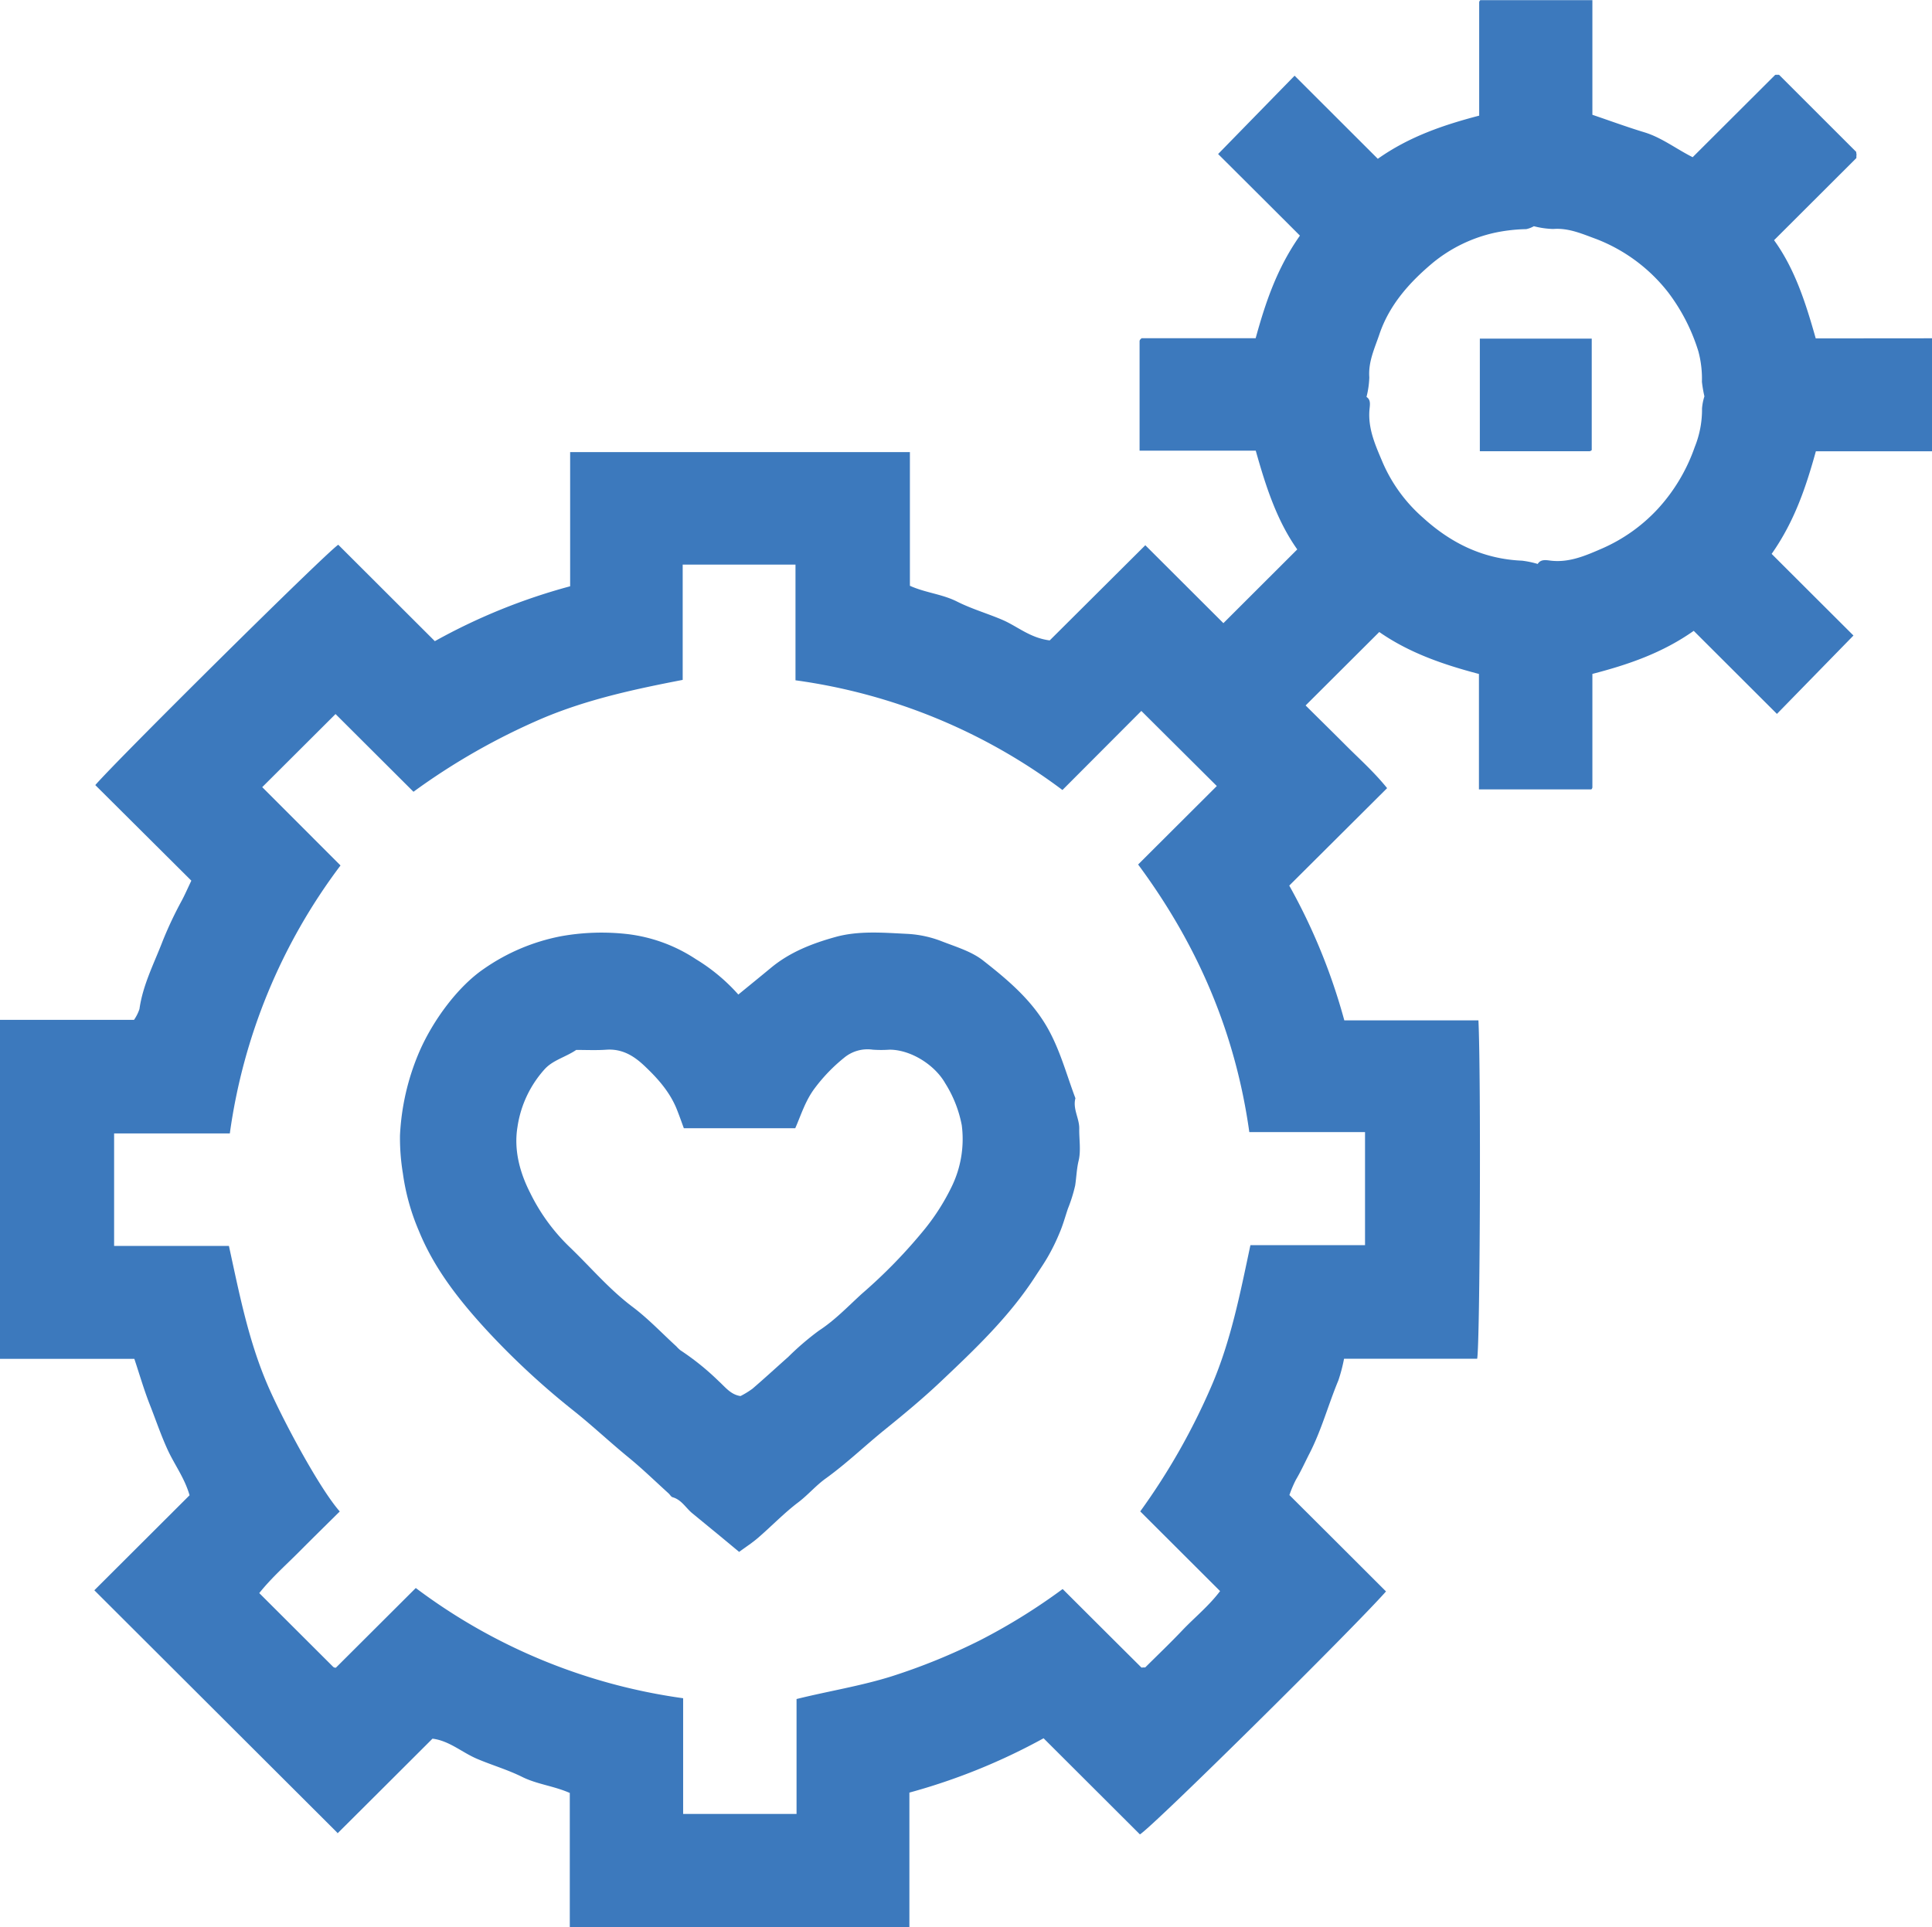
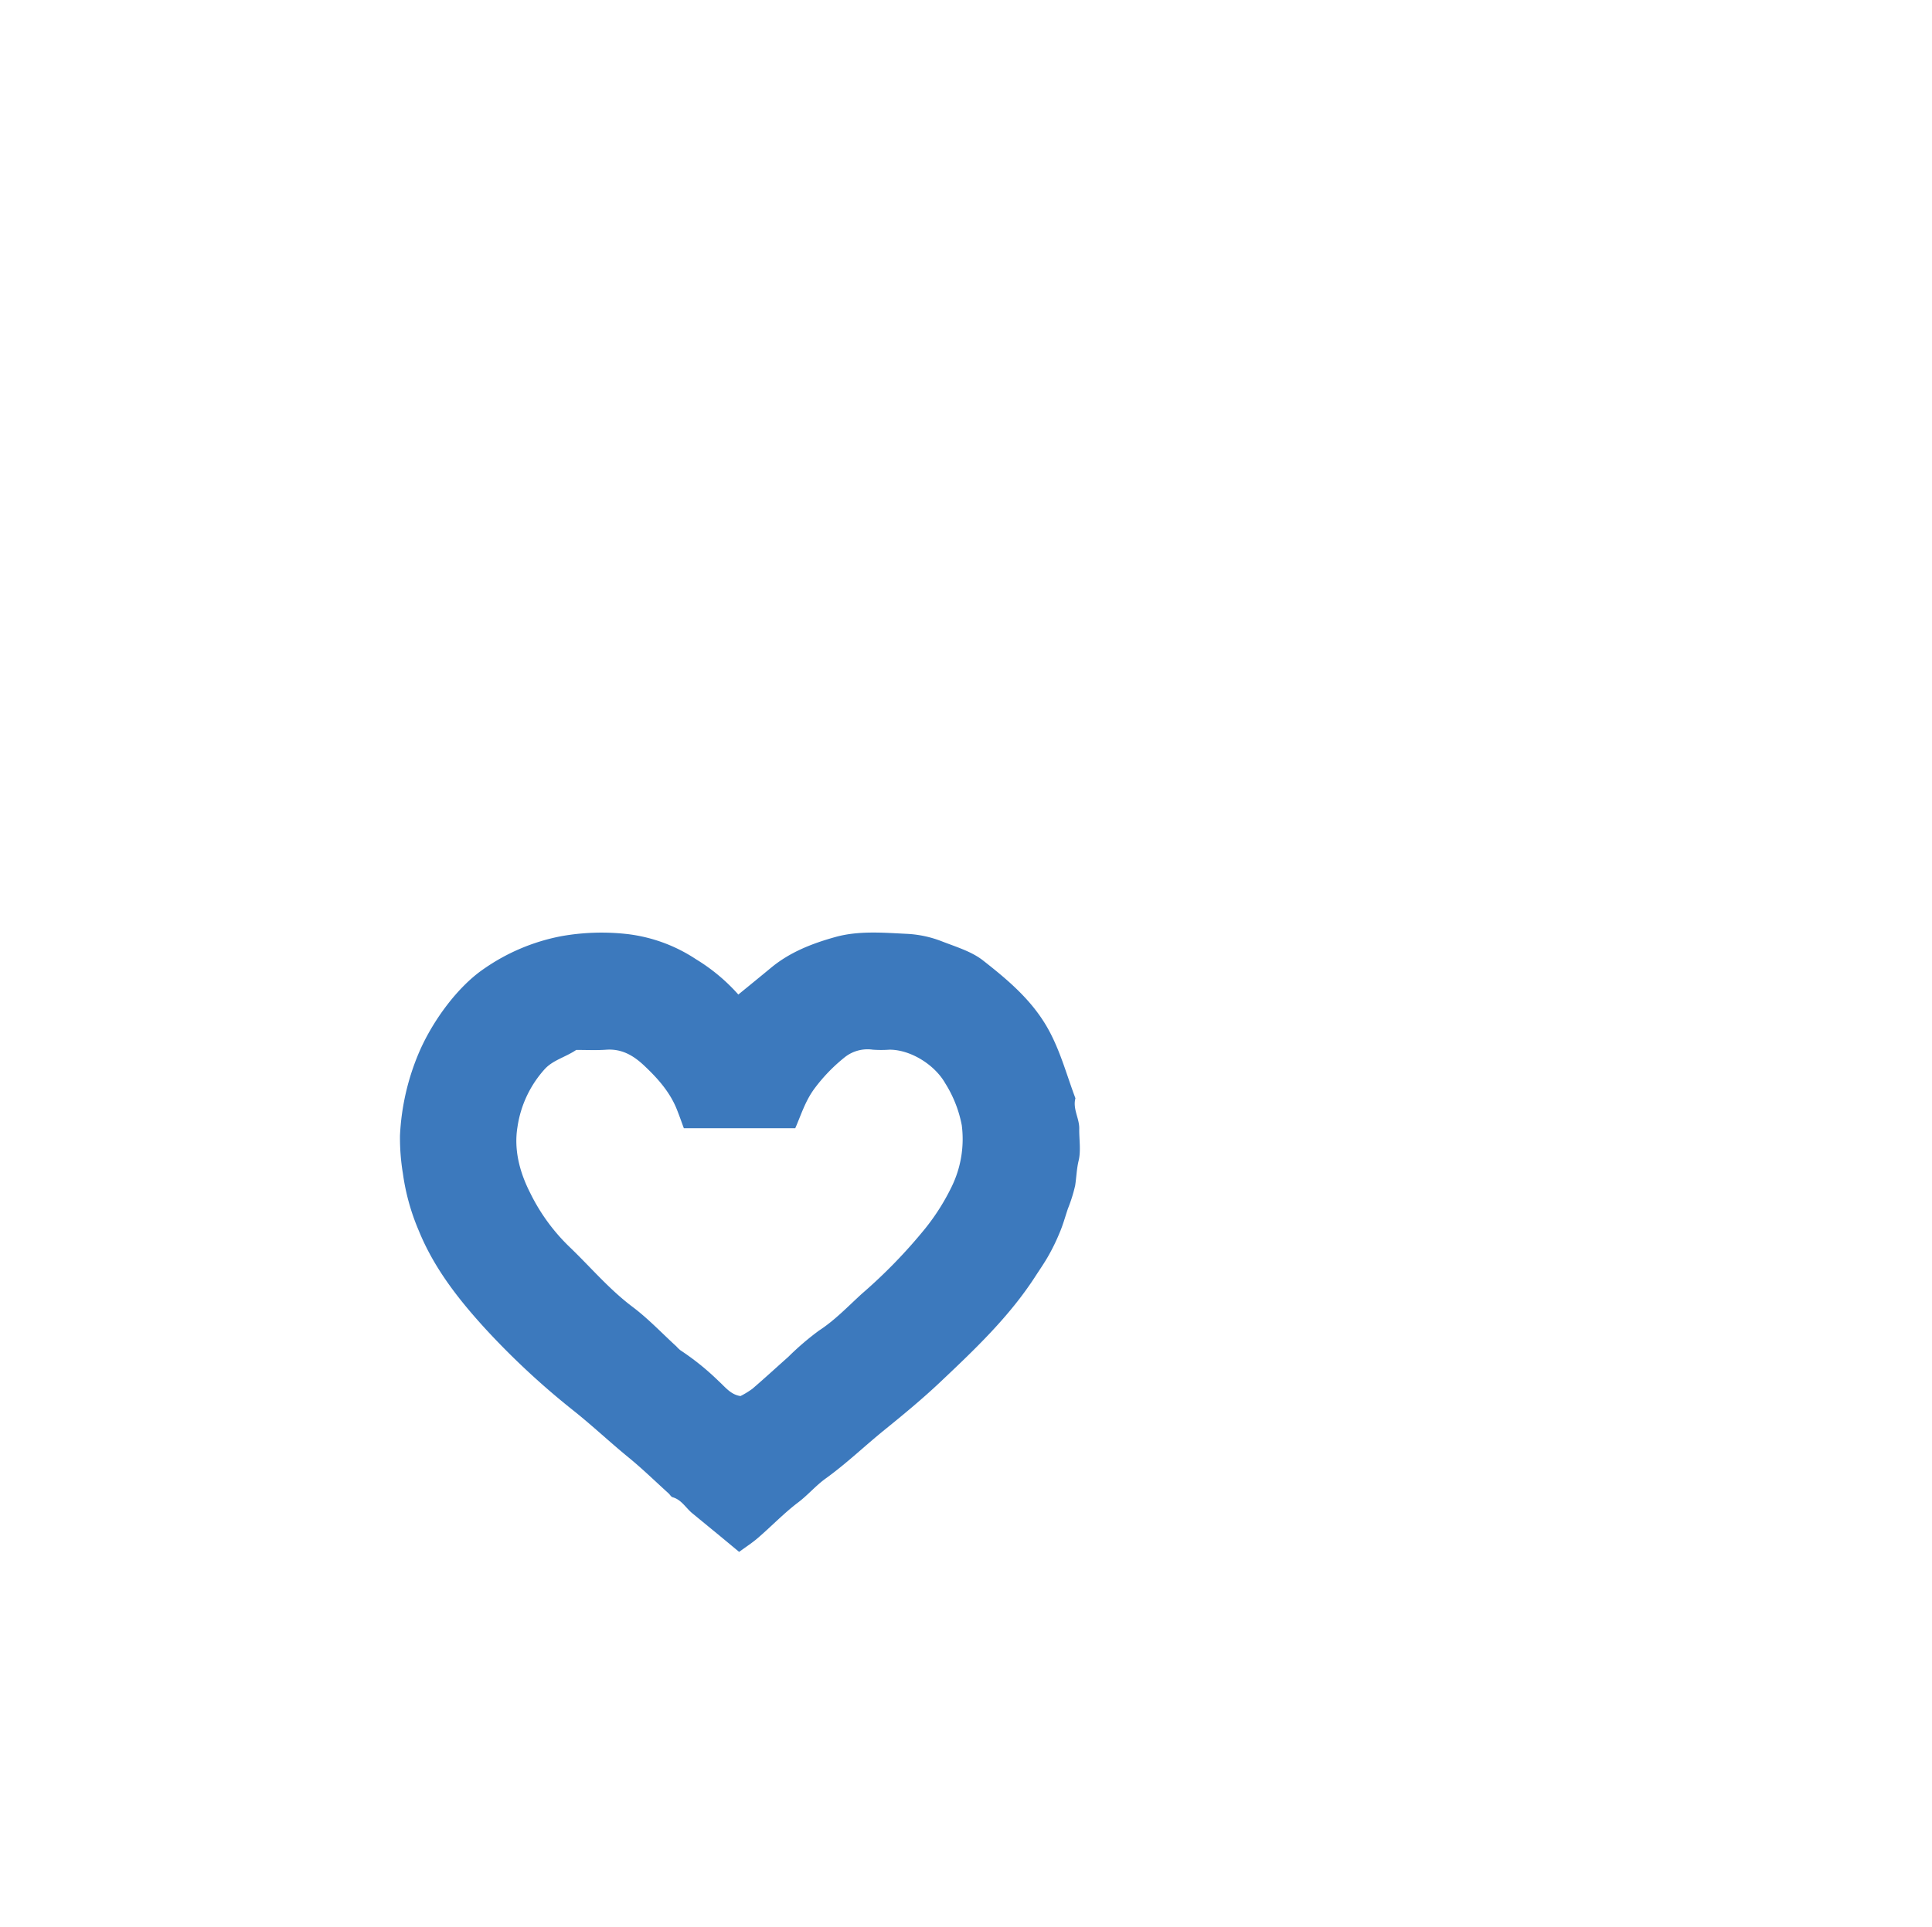
<svg xmlns="http://www.w3.org/2000/svg" id="Layer_1" data-name="Layer 1" viewBox="0 0 384 383.13">
  <defs>
    <style>.cls-1{fill:#3c79bd;}</style>
  </defs>
  <title>Untitled-2</title>
-   <path class="cls-1" d="M875.5,260.2v22.46H852.42c-1.93,6.95-4.19,13.85-8.79,20.4,5.56,5.56,11.1,11.08,16.26,16.23l-15.21,15.58-16.54-16.51c-6.27,4.42-13.07,6.73-20.14,8.56,0,7.62,0,15.08,0,22.55a.56.56,0,0,1-.13.32c-.07.09-.18.16-.1.09H785.45V326.93c-7.08-1.86-13.85-4.19-19.81-8.34L751,333.19c2.65,2.64,5.33,5.26,8,7.94s5.57,5.24,8.2,8.5L747.75,369a118.52,118.52,0,0,1,10.94,26.79h26.66c.52,10.68.32,64.18-.25,67.27H758.64a32.54,32.54,0,0,1-1.13,4.31c-2,4.81-3.34,9.84-5.72,14.49-.9,1.75-1.7,3.54-2.71,5.24a22.6,22.6,0,0,0-1.3,3.06l9.78,9.75,9.42,9.41c-6.54,7.4-46.11,46.56-48.91,48.3l-19.15-19.11a122,122,0,0,1-26.67,10.8v26.77h-67.5v-26.7c-3.21-1.41-6.49-1.71-9.45-3.18s-6-2.33-9-3.61-5.5-3.59-8.84-4c-6.32,6.31-12.58,12.56-18.85,18.8-.06.06-.23,0-.36,0h.4l-48.4-48.3,18.93-18.89c-1-3.45-3-6.09-4.34-9s-2.38-6-3.56-9-2.07-6.1-3.08-9.12H491.5V395.69h26.64a8.43,8.43,0,0,0,1.08-2.16c.67-4.78,2.88-9,4.59-13.45a76.36,76.36,0,0,1,3.84-8.14c.59-1.11,1.1-2.28,1.88-3.92l-19.09-19c4.46-5.15,45.66-46,48.29-47.78l19.2,19.17a118.31,118.31,0,0,1,26.89-10.91V282.83h67.53V309.4c3.09,1.4,6.39,1.64,9.35,3.13s6,2.35,9,3.63,5.5,3.6,9.44,4.1l19-18.92,15.52,15.49,14.68-14.66c-4.1-5.79-6.28-12.63-8.25-19.63H718c0-7.35,0-14.56,0-21.78a.53.53,0,0,1,.13-.31,1.76,1.76,0,0,1,.28-.26h22.66c1.93-7,4.19-13.85,8.8-20.4-5.57-5.57-11.11-11.09-16.26-16.22L748.81,208l16.54,16.52c6.27-4.43,13.08-6.73,20.15-8.58,0-7.59,0-15.06,0-22.52a.55.55,0,0,1,.12-.32c.07-.1.17-.17.12-.12H808v22.79c3.53,1.2,6.9,2.44,10.33,3.48s6.36,3.33,9.6,4.95l16.37-16.33c.07-.07.23-.05.35-.05h.45l15.31,15.3c.07.07,0,.23.06.35s0,.25,0,.9l-16.36,16.33c4.2,5.81,6.34,12.67,8.28,19.52ZM559.18,365a114.43,114.43,0,0,0-22,53.27h-23v22.36H537c2.06,9.45,3.87,18.79,7.69,27.66,2.81,6.54,10.22,20.46,14.34,25.13-2.66,2.64-5.34,5.26-8,7.94s-5.57,5.24-8,8.29l14.71,14.68a.71.71,0,0,0,.32.14.53.53,0,0,0,.21,0l15.87-15.83a114.49,114.49,0,0,0,53.14,21.91v23h22.54V530.71c6.39-1.59,12.74-2.58,18.92-4.52A121.4,121.4,0,0,0,686.35,519a119.32,119.32,0,0,0,16.36-10.16q7.8,7.79,15.64,15.59c.06.07.23,0,.35,0s.25,0,.42,0c2.45-2.44,5-4.87,7.38-7.38s5.27-4.83,7.5-7.8l-15.87-15.84a131,131,0,0,0,14.16-24.93c3.88-9,5.7-18.42,7.74-28h22.78V418h-23c-2.73-19.51-10.11-37-22.1-53.19l15.64-15.6-15-14.93L702.67,350a114.19,114.19,0,0,0-53.06-21.81v-23H627.19v22.92c-9.69,1.87-19,3.89-27.9,7.65a131.11,131.11,0,0,0-25.61,14.59L558.19,334.9l-14.57,14.53Zm271.09-93.23a26.59,26.59,0,0,1-.5-2.92,21,21,0,0,0-.71-6.07,37.73,37.73,0,0,0-6-11.71,33.33,33.33,0,0,0-14.28-10.6c-2.75-1-5.46-2.24-8.56-2a16.87,16.87,0,0,1-3.85-.55,5.15,5.15,0,0,1-1.52.58,33.2,33.2,0,0,0-6.08.68,29.41,29.41,0,0,0-12.47,6c-4.61,3.86-8.65,8.34-10.64,14.24-.94,2.78-2.23,5.45-2,8.55a17.64,17.64,0,0,1-.56,3.89c.92.57.67,1.64.59,2.58-.31,3.82,1.23,7.13,2.65,10.5a30.84,30.84,0,0,0,8,10.93c5.59,5.09,12,8.22,19.68,8.54a18.74,18.74,0,0,1,3.11.65c.62-1,1.69-.76,2.63-.65,3.72.42,7-1.05,10.23-2.45a33.22,33.22,0,0,0,11-7.83,35.35,35.35,0,0,0,7.35-12.31,19.8,19.8,0,0,0,1.45-7.64A10.31,10.31,0,0,1,830.27,271.73Z" transform="translate(-491.5 -192.95)" />
  <path class="cls-1" d="M638.25,390.66c2.37-1.94,4.43-3.61,6.48-5.31,3.76-3.12,8.18-4.84,12.82-6.13s9.55-.85,14.31-.62a21.91,21.91,0,0,1,6.83,1.48c2.8,1.09,5.87,2,8.15,3.77,5.1,4,10.09,8.17,13.28,14.2,2.26,4.27,3.46,8.81,5.13,13.23-.57,2.12.8,4,.76,6.05s.36,4.33-.12,6.34c-.4,1.66-.44,3.3-.69,4.94a30.22,30.22,0,0,1-1.45,4.63c-.55,1.64-1,3.31-1.7,4.91a39.83,39.83,0,0,1-2.12,4.36c-.8,1.43-1.74,2.78-2.63,4.15-5.16,8-12,14.5-18.88,21-3.52,3.33-7.29,6.45-11.06,9.5-3.93,3.18-7.57,6.69-11.68,9.66-2,1.42-3.55,3.29-5.51,4.78-2.83,2.14-5.3,4.73-8,7.06-1.08.94-2.29,1.72-3.76,2.8-1.63-1.35-3.36-2.8-5.11-4.23l-4.19-3.44c-1.31-1.07-2.14-2.7-3.93-3.2-.31-.09-.52-.52-.8-.77-2.63-2.38-5.18-4.87-7.93-7.12-3.67-3-7.13-6.26-10.82-9.21a153.74,153.74,0,0,1-17.55-16.27c-5.35-5.84-10.28-12.1-13.31-19.54a44.22,44.22,0,0,1-3.19-11.44,43.76,43.76,0,0,1-.58-7.56,47.79,47.79,0,0,1,3.88-16.73c2.7-6.18,7.6-12.84,12.75-16.37A40,40,0,0,1,603,379.07a45.51,45.51,0,0,1,13.2-.43,31.38,31.38,0,0,1,13.63,5A36.82,36.82,0,0,1,638.25,390.66Zm-32.2,11c-2.19,1.48-4.59,2-6.26,3.8A21.89,21.89,0,0,0,594.35,417c-.74,4.53.44,9,2.53,13.1a38.31,38.31,0,0,0,7.71,10.63c4.19,4,7.91,8.46,12.61,12,3.12,2.34,5.84,5.23,8.73,7.87a6.59,6.59,0,0,0,.81.78,51.06,51.06,0,0,1,7.57,6.1c1.33,1.2,2.42,2.72,4.37,3a16.84,16.84,0,0,0,2.38-1.46c2.41-2.07,4.74-4.22,7.12-6.33a54.54,54.54,0,0,1,6.09-5.22c3.18-2.07,5.77-4.81,8.51-7.31a102.85,102.85,0,0,0,12.62-13,43.73,43.73,0,0,0,5.26-8.32,21.59,21.59,0,0,0,2-12.2,24.12,24.12,0,0,0-3.29-8.34c-2.09-3.68-6.85-6.67-11.05-6.68a23.67,23.67,0,0,1-3.37,0,7.28,7.28,0,0,0-5.68,1.61,33.6,33.6,0,0,0-5.84,6.06c-1.88,2.5-2.73,5.37-3.87,7.95H627.42c-.48-1.31-.9-2.51-1.37-3.69-1.4-3.54-3.88-6.29-6.61-8.85-2.08-1.94-4.36-3.26-7.35-3.08C610.09,401.77,608.09,401.67,606.05,401.67Z" transform="translate(-491.5 -192.95)" />
-   <path class="cls-1" d="M785.63,260.27h22.24V282.4s0,.05-.12.12a.56.56,0,0,1-.32.13h-21.8Z" transform="translate(-491.5 -192.95)" />
</svg>